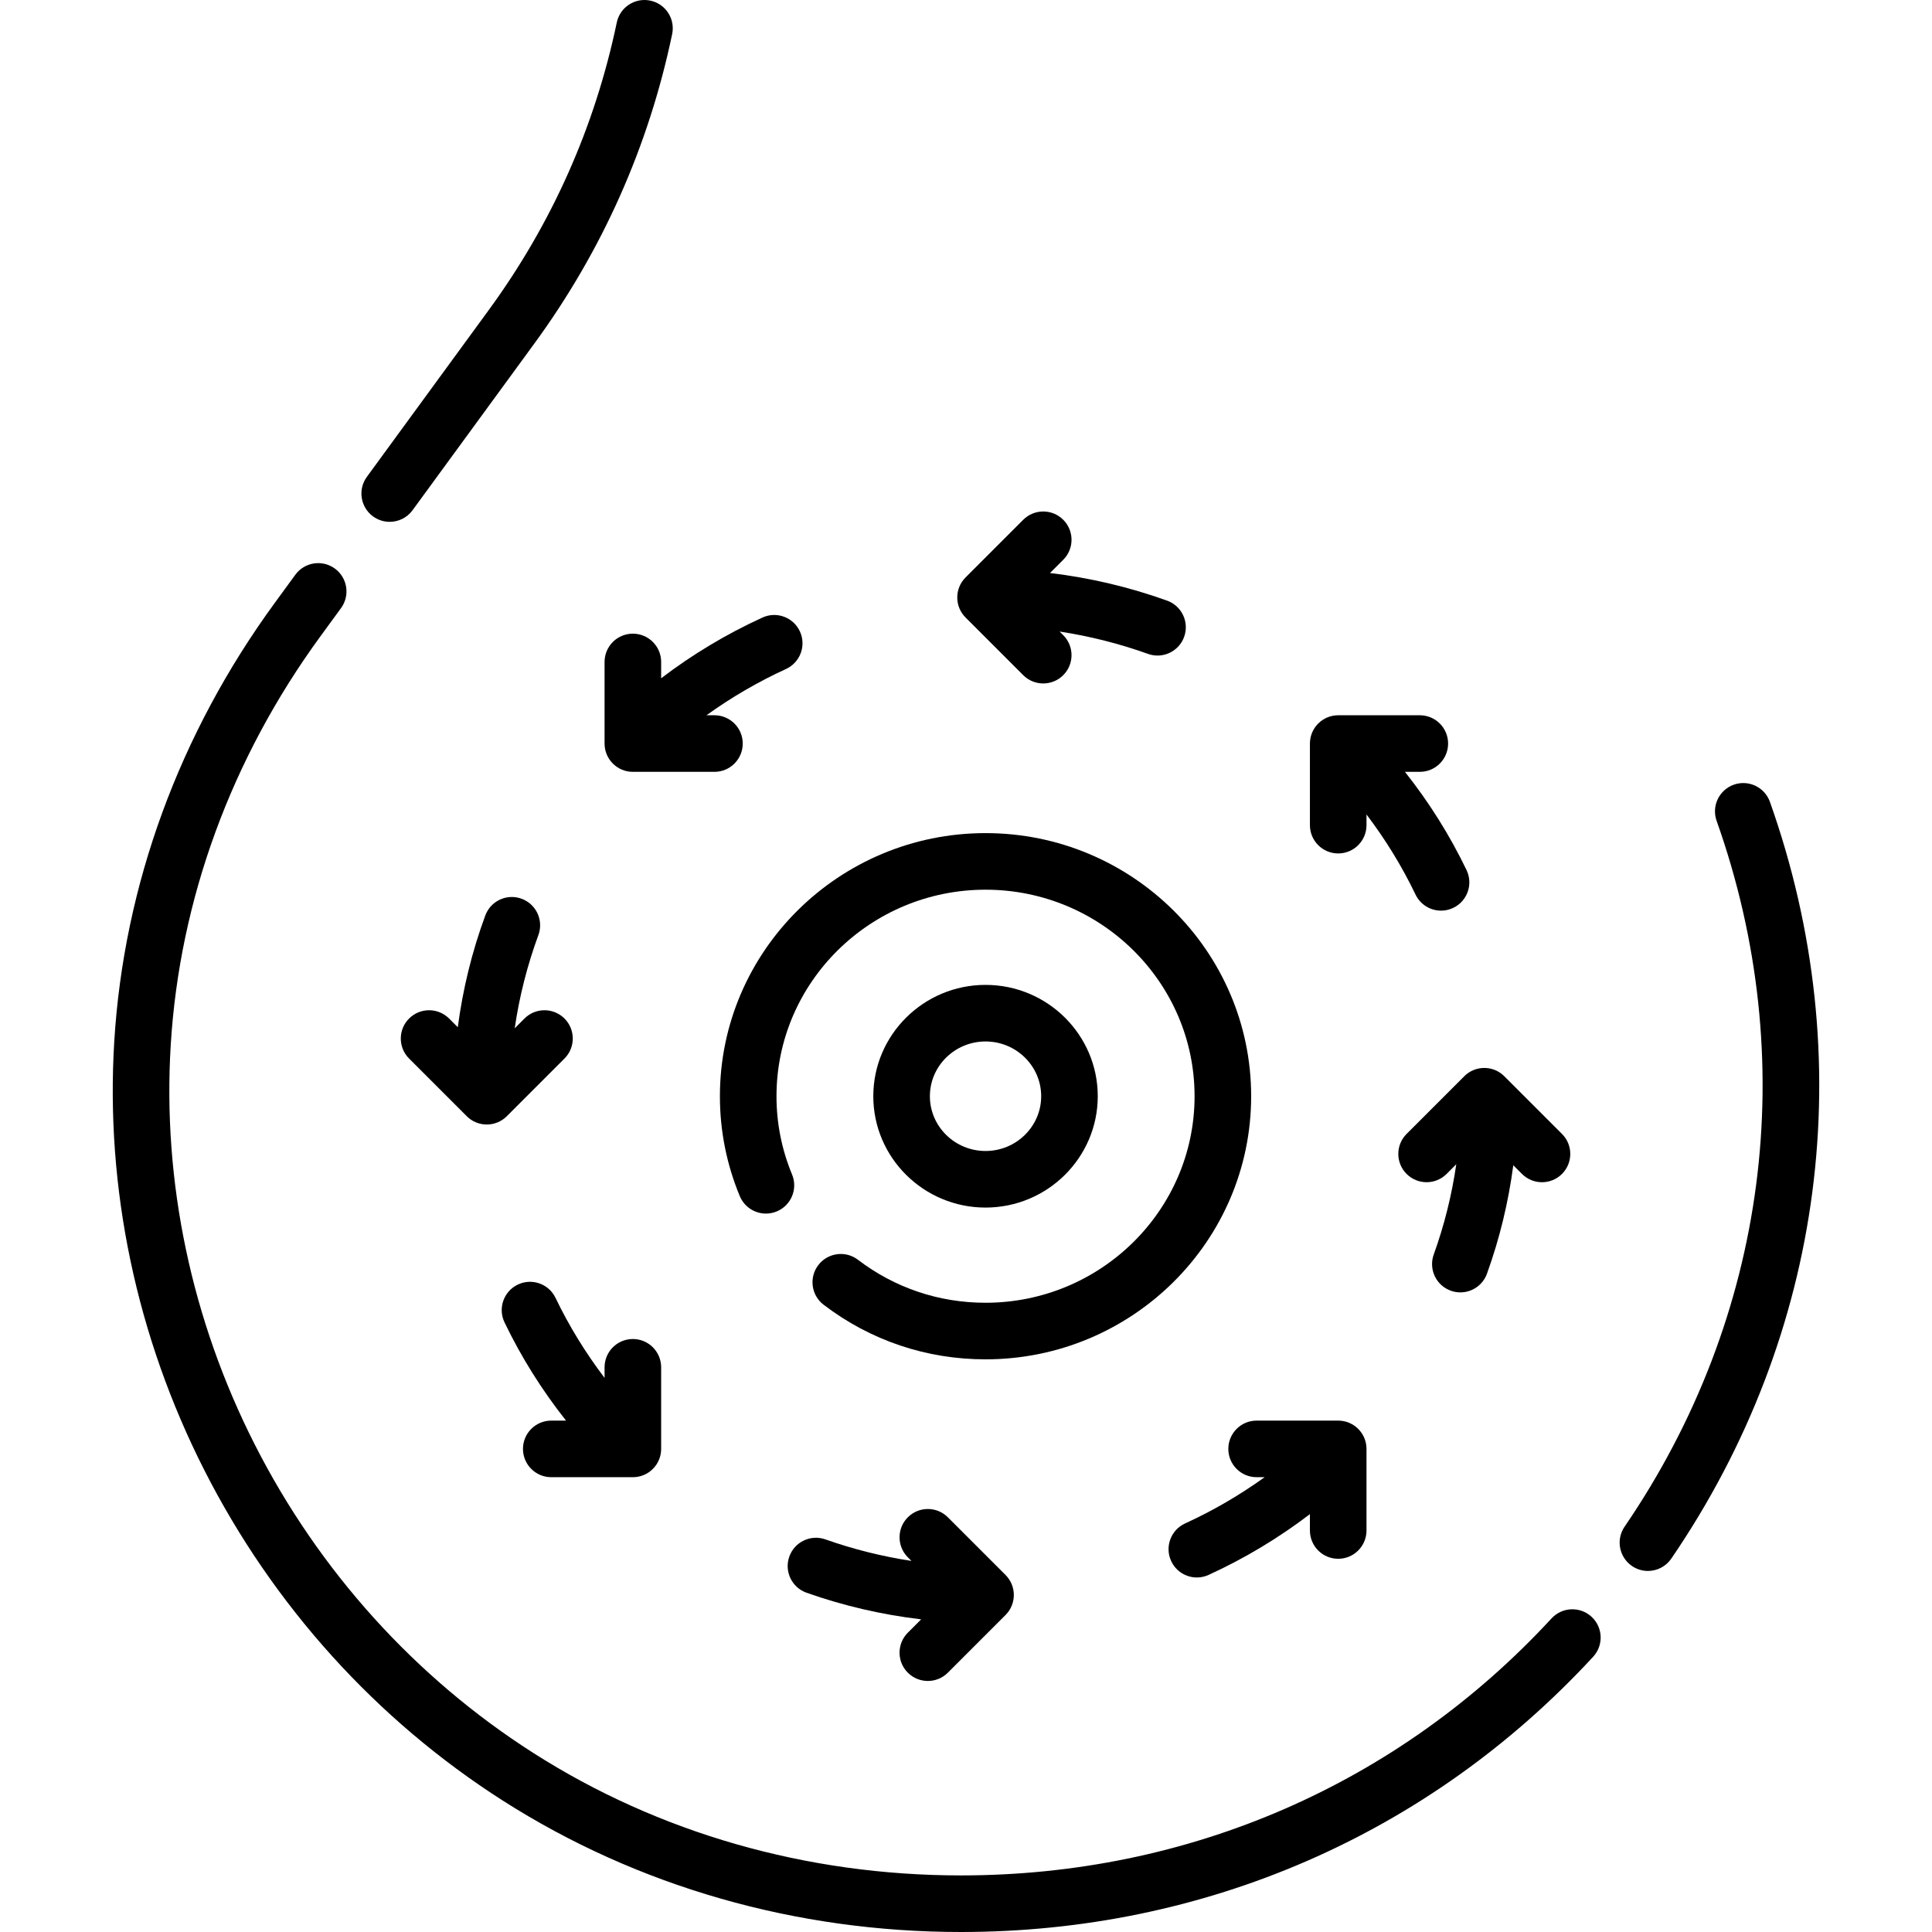
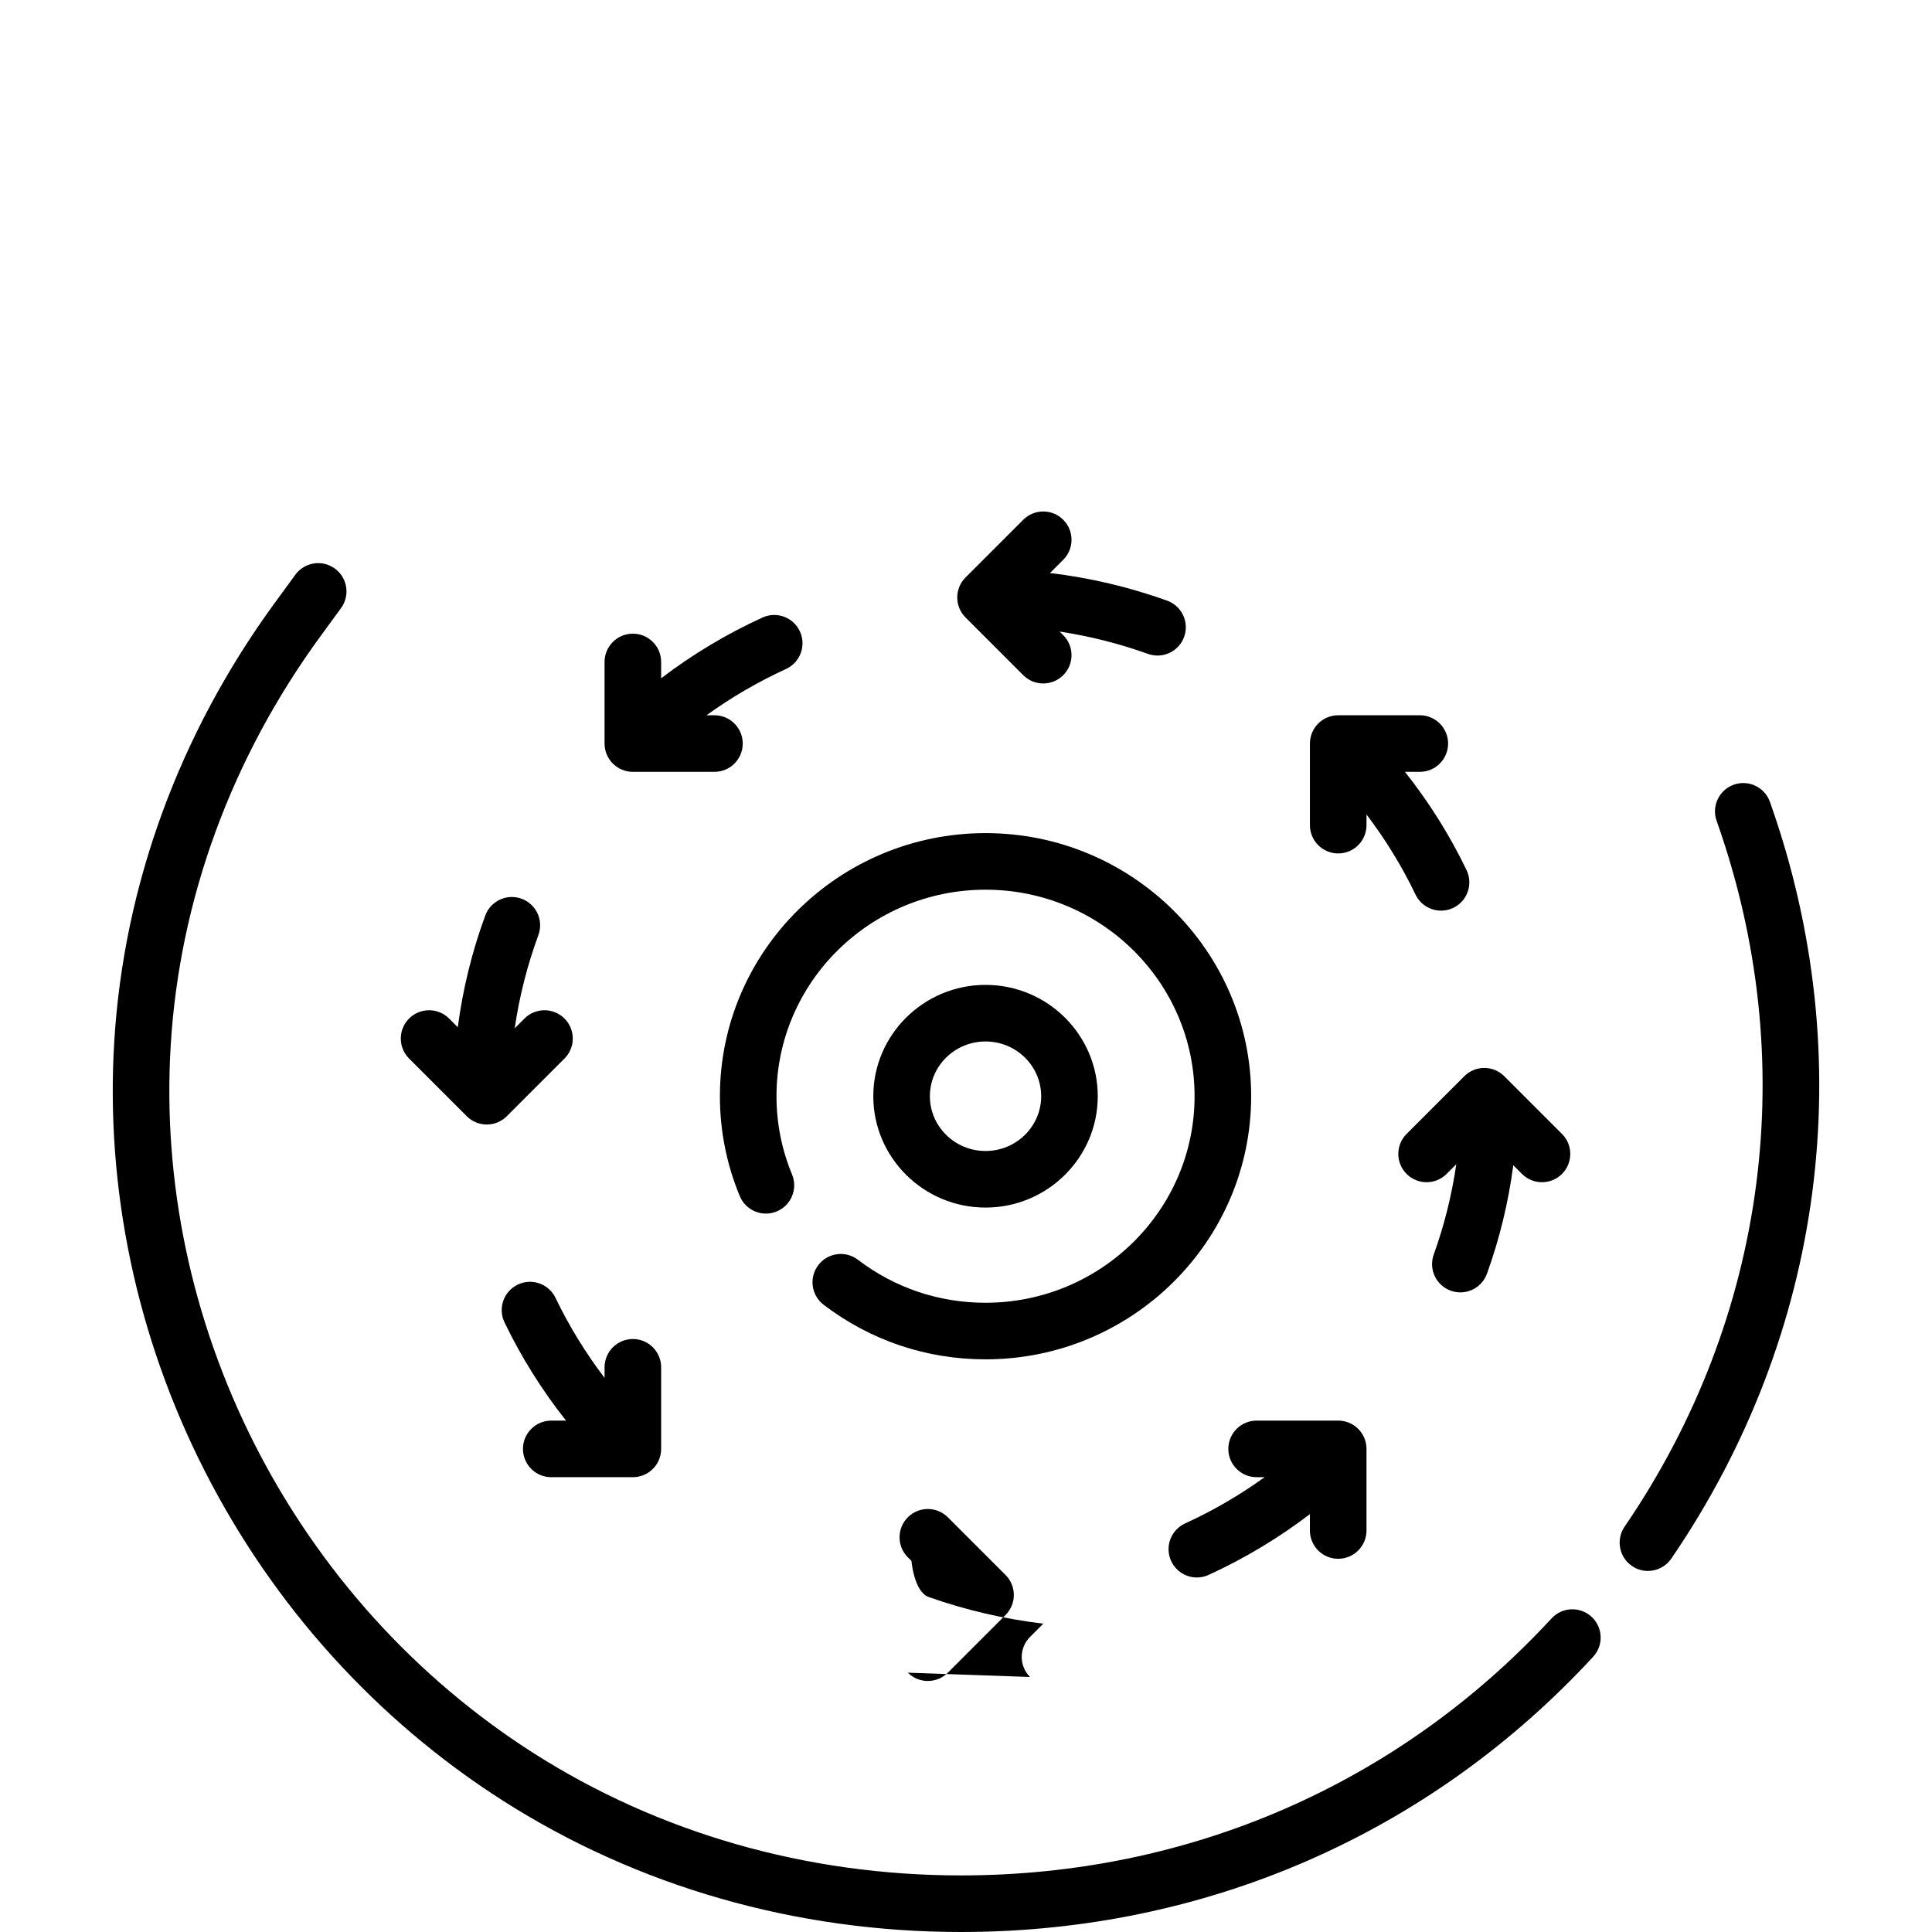
<svg xmlns="http://www.w3.org/2000/svg" id="Capa_1" enable-background="new 0 0 512.171 512.171" height="512" viewBox="0 0 512.171 512.171" width="512">
  <g>
    <path d="m291.015 290.609c0-16.275-13.347-29.517-29.752-29.517s-29.752 13.241-29.752 29.517 13.347 29.517 29.752 29.517 29.752-13.242 29.752-29.517zm-44.503 0c0-8.005 6.618-14.517 14.752-14.517s14.752 6.512 14.752 14.517-6.618 14.517-14.752 14.517-14.752-6.512-14.752-14.517z" />
    <path d="m138.28 238.257c-3.893-1.435-8.2.557-9.632 4.442-3.534 9.586-5.954 19.505-7.29 29.617l-2.305-2.306c-2.93-2.928-7.678-2.928-10.607 0-2.929 2.93-2.929 7.678 0 10.607l15.295 15.295c1.465 1.464 3.385 2.196 5.304 2.196s3.839-.732 5.304-2.196l15.295-15.295c2.929-2.93 2.929-7.678 0-10.607-2.93-2.928-7.678-2.928-10.607 0l-2.589 2.59c1.233-8.432 3.324-16.703 6.277-24.712 1.43-3.886-.559-8.199-4.445-9.631z" />
    <path d="m271.255 178.988c1.465 1.464 3.385 2.196 5.304 2.196s3.839-.732 5.304-2.196c2.929-2.93 2.929-7.678 0-10.607l-.96-.96c7.978 1.23 15.81 3.19 23.419 5.923.838.301 1.693.443 2.535.443 3.075 0 5.959-1.906 7.059-4.967 1.4-3.898-.625-8.193-4.523-9.594-10.052-3.61-20.439-6.056-31.037-7.32l3.508-3.508c2.929-2.93 2.929-7.678 0-10.607-2.93-2.928-7.678-2.928-10.607 0l-15.295 15.295c-2.929 2.93-2.929 7.678 0 10.607z" />
    <path d="m175.27 175.485c0-4.143-3.357-7.5-7.5-7.5s-7.5 3.357-7.5 7.5v21.63c0 4.143 3.357 7.5 7.5 7.5h21.63c4.143 0 7.5-3.357 7.5-7.5s-3.357-7.5-7.5-7.5h-2.114c6.6-4.744 13.637-8.858 21.079-12.263 3.767-1.723 5.423-6.173 3.7-9.94s-6.17-5.426-9.94-3.7c-9.562 4.374-18.547 9.765-26.855 16.1z" />
    <path d="m138.639 384.102c0 4.143 3.357 7.5 7.5 7.5h21.631c4.143 0 7.5-3.357 7.5-7.5v-21.631c0-4.143-3.357-7.5-7.5-7.5s-7.5 3.357-7.5 7.5v2.81c-5.03-6.626-9.396-13.714-13.004-21.221-1.794-3.735-6.278-5.307-10.008-3.512-3.733 1.793-5.306 6.274-3.512 10.008 4.455 9.274 9.932 17.981 16.307 26.046h-3.914c-4.142 0-7.5 3.358-7.5 7.5z" />
-     <path d="m240.665 443.427c1.465 1.464 3.385 2.196 5.304 2.196s3.839-.732 5.304-2.196l15.295-15.295c2.929-2.93 2.929-7.678 0-10.607l-15.295-15.295c-2.93-2.928-7.678-2.928-10.607 0-2.929 2.93-2.929 7.678 0 10.607l.962.962c-7.769-1.193-15.399-3.089-22.817-5.71-3.905-1.381-8.19.667-9.57 4.572s.667 8.19 4.572 9.57c9.842 3.478 20.014 5.824 30.38 7.06l-3.528 3.528c-2.929 2.931-2.929 7.679 0 10.608z" />
+     <path d="m240.665 443.427c1.465 1.464 3.385 2.196 5.304 2.196s3.839-.732 5.304-2.196l15.295-15.295c2.929-2.93 2.929-7.678 0-10.607l-15.295-15.295c-2.93-2.928-7.678-2.928-10.607 0-2.929 2.93-2.929 7.678 0 10.607l.962.962s.667 8.19 4.572 9.57c9.842 3.478 20.014 5.824 30.38 7.06l-3.528 3.528c-2.929 2.931-2.929 7.679 0 10.608z" />
    <path d="m325.627 384.102c0 4.143 3.357 7.5 7.5 7.5h2.128c-6.603 4.749-13.651 8.858-21.093 12.263-3.767 1.724-5.423 6.174-3.7 9.94 1.261 2.756 3.98 4.382 6.825 4.382 1.043 0 2.104-.219 3.115-.682 9.559-4.373 18.544-9.772 26.854-16.113v4.339c0 4.143 3.357 7.5 7.5 7.5s7.5-3.357 7.5-7.5v-21.63c0-4.143-3.357-7.5-7.5-7.5h-21.63c-4.142.001-7.499 3.359-7.499 7.501z" />
    <path d="m372.885 300.6c-2.929 2.93-2.929 7.678 0 10.607 2.93 2.928 7.678 2.928 10.607 0l2.566-2.566c-1.187 8.153-3.17 16.157-5.973 23.918-1.407 3.896.61 8.194 4.506 9.602.842.304 1.701.448 2.548.448 3.07 0 5.95-1.899 7.054-4.954 3.365-9.317 5.685-18.942 6.98-28.748l2.301 2.301c1.465 1.464 3.385 2.196 5.304 2.196s3.839-.732 5.304-2.196c2.929-2.93 2.929-7.678 0-10.607l-15.295-15.295c-2.93-2.928-7.678-2.928-10.607 0z" />
    <path d="m354.757 226.246c4.143 0 7.5-3.357 7.5-7.5v-2.828c5.033 6.629 9.393 13.726 13.004 21.24 1.29 2.687 3.972 4.254 6.765 4.254 1.09 0 2.195-.238 3.243-.742 3.733-1.793 5.306-6.274 3.512-10.008-4.458-9.281-9.945-17.984-16.329-26.047h3.937c4.143 0 7.5-3.357 7.5-7.5s-3.357-7.5-7.5-7.5h-21.631c-4.143 0-7.5 3.357-7.5 7.5v21.631c-.001 4.142 3.356 7.5 7.499 7.5z" />
    <path d="m261.263 220.858c-38.827 0-70.416 31.29-70.416 69.751 0 9.144 1.772 18.054 5.27 26.483 1.587 3.826 5.973 5.641 9.801 4.055 3.826-1.587 5.642-5.976 4.055-9.801-2.737-6.6-4.125-13.576-4.125-20.737 0-30.189 24.859-54.751 55.416-54.751s55.417 24.562 55.417 54.751-24.86 54.751-55.417 54.751c-12.353 0-24.048-3.94-33.821-11.396-3.293-2.513-8-1.878-10.512 1.414-2.513 3.294-1.879 8 1.414 10.512 12.41 9.466 27.251 14.47 42.919 14.47 38.828 0 70.417-31.29 70.417-69.751s-31.589-69.751-70.418-69.751z" />
-     <path d="m98.886 136.892c1.335.976 2.884 1.445 4.419 1.445 2.312 0 4.593-1.066 6.062-3.076l32.302-44.207c18.005-24.642 30.292-52.236 36.52-82.018.849-4.055-1.751-8.028-5.806-8.876-4.052-.85-8.028 1.752-8.876 5.806-5.789 27.681-17.211 53.33-33.949 76.238l-32.302 44.207c-2.445 3.346-1.715 8.038 1.63 10.481z" />
    <path d="m469.206 212.578c-1.386-3.903-5.674-5.946-9.577-4.558-3.903 1.386-5.944 5.674-4.558 9.577 22.488 63.337 13.597 131.542-24.395 187.125-2.338 3.42-1.46 8.087 1.959 10.424 1.295.885 2.768 1.31 4.226 1.31 2.394 0 4.746-1.144 6.198-3.269 40.727-59.585 50.257-132.704 26.147-200.609z" />
    <path d="m411.319 429.032c-40.561 43.939-96.168 68.139-156.578 68.139-40.892 0-80.093-11.227-113.364-32.467-31.286-19.973-56.817-48.242-73.836-81.754-16.787-33.057-24.491-69.693-22.279-105.948 2.351-38.55 16.081-76.017 39.707-108.35l5.438-7.443c2.443-3.345 1.714-8.037-1.631-10.48-3.345-2.445-8.036-1.714-10.48 1.631l-5.438 7.443c-25.322 34.655-40.042 74.866-42.568 116.286-2.374 38.917 5.883 78.218 23.878 113.652 18.23 35.899 45.596 66.193 79.139 87.606 35.688 22.781 77.68 34.823 121.437 34.823 64.645 0 124.166-25.913 167.599-72.965 2.81-3.043 2.62-7.788-.424-10.598-3.047-2.809-7.79-2.62-10.6.425z" />
  </g>
</svg>